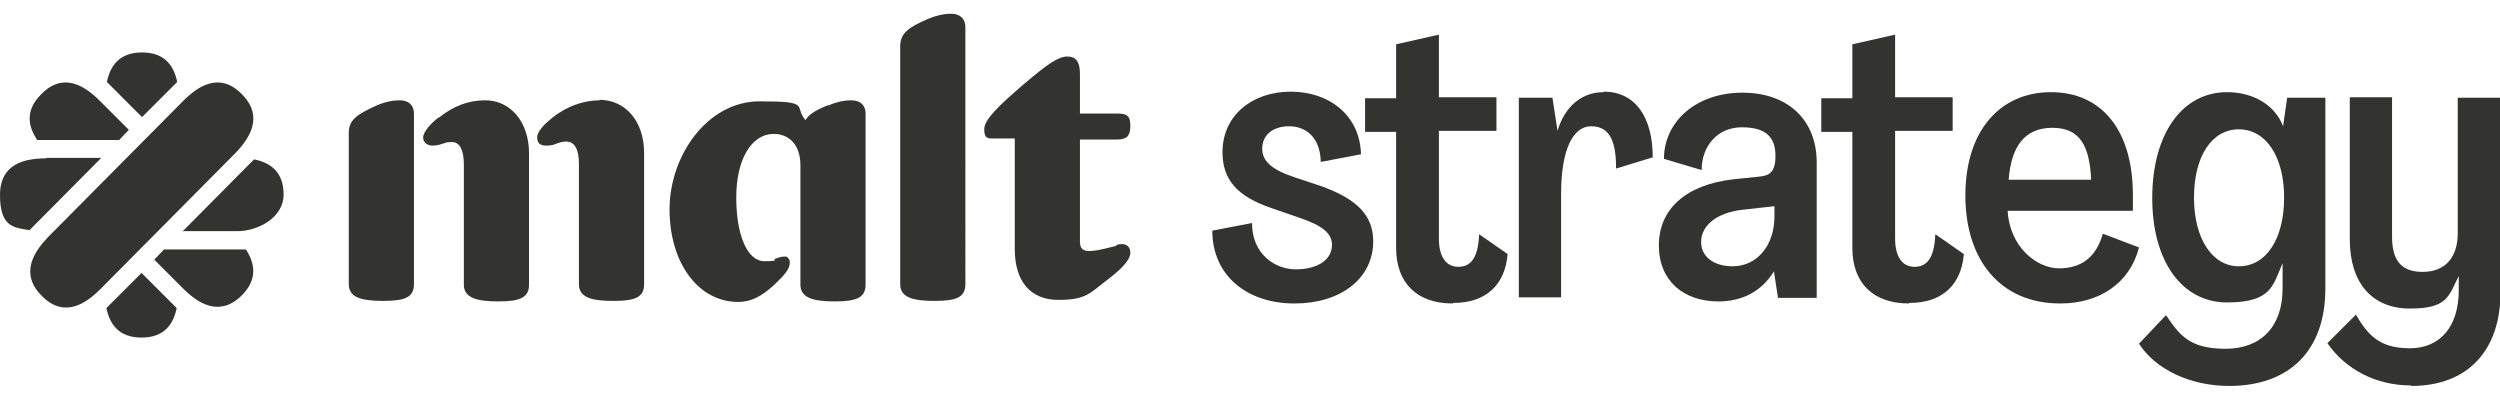
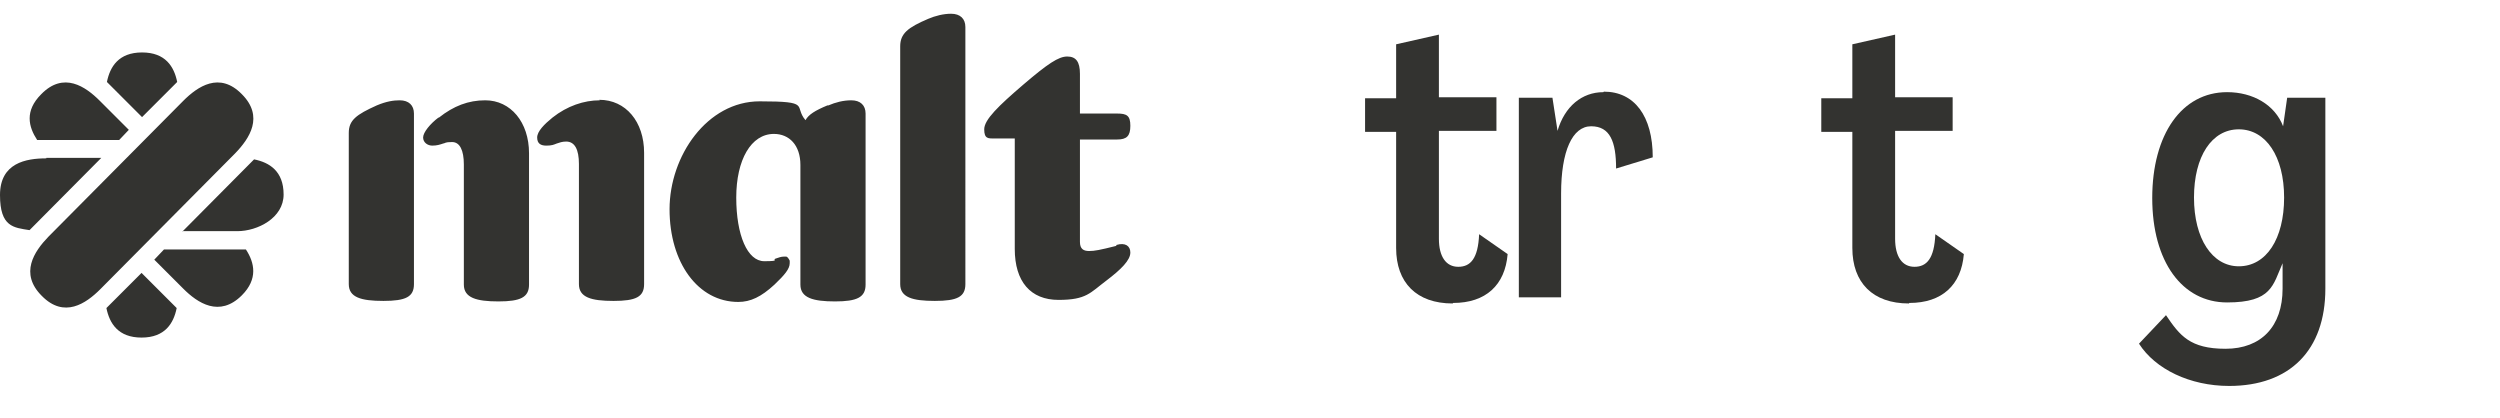
<svg xmlns="http://www.w3.org/2000/svg" id="Calque_1" version="1.1" viewBox="0 0 491 82">
  <defs>
    <style>
      .st0, .st1 {
        fill: #333330;
      }

      .st1 {
        fill-rule: evenodd;
      }
    </style>
  </defs>
  <path class="st1" d="M186.8,2.7c-1.5,0-3.1.4-4.5,1-4,1.7-5.5,2.9-5.5,5.4v46.7c0,2.6,2.4,3.3,6.8,3.3s6-.8,6-3.3V5.3c0-1.6-1-2.6-2.8-2.6ZM219.2,48.3c-3.2.8-4.2,1-5.3,1s-1.8-.4-1.8-1.8v-20.1h7.3c1.9,0,2.6-.7,2.6-2.7s-.7-2.4-2.6-2.4h-7.3v-7.8c0-2.4-.8-3.4-2.5-3.4s-3.8,1.4-8.6,5.5c-4.9,4.2-7.7,6.9-7.7,8.8s.8,1.8,2.1,1.8h3.9v21.7c0,6.4,3.1,10,8.6,10s6.2-1.4,9.4-3.8c2.9-2.2,4.7-4,4.7-5.5,0-1.3-1-2-2.7-1.5ZM78.5,19.7c-1.2,0-2.6.2-4.5,1-4,1.8-5.5,2.9-5.5,5.4v29.7c0,2.6,2.4,3.3,6.8,3.3s6-.8,6-3.3V22.3c0-1.6-1-2.6-2.8-2.6ZM117.8,19.7c-3.1,0-6.4,1.1-9.3,3.4-1.6,1.3-3,2.7-3,3.9s.7,1.6,1.8,1.6,1.5-.2,2-.4c.6-.2,1.1-.4,1.9-.4,1.7,0,2.5,1.6,2.5,4.4v23.6c0,2.6,2.4,3.3,6.8,3.3s6-.8,6-3.3v-25.8c0-6.1-3.6-10.4-8.8-10.4ZM86.2,23.1c2.9-2.3,5.8-3.4,9.1-3.4,5,0,8.6,4.3,8.6,10.4v25.8c0,2.5-1.7,3.3-6,3.3s-6.8-.7-6.8-3.3v-23.6c0-2.8-.8-4.4-2.3-4.4s-1.2.2-1.8.3c-.6.2-1.2.4-2.1.4s-1.8-.6-1.8-1.6,1.4-2.7,3-3.9ZM162.7,20.7c1.4-.6,2.9-1,4.5-1,1.8,0,2.8,1,2.8,2.6v33.6c0,2.5-1.7,3.3-6,3.3s-6.8-.7-6.8-3.3v-23.5c0-3.9-2.2-6.1-5.2-6.1-4.5,0-7.4,5.1-7.4,12.5s2.2,12.5,5.5,12.5,1.5-.3,2.2-.5c.6-.2,1.1-.4,1.6-.4.2,0,.4,0,.5,0,.2,0,.3.2.4.3.1.1.2.3.3.5,0,.2,0,.4,0,.5,0,1.1-1,2.3-3,4.2-2.6,2.4-4.7,3.4-7.1,3.4-7.9,0-13.5-7.7-13.5-18.2s7.4-21.2,17.7-21.2,6.6.9,9,3.7c.6-1.1,1.9-1.9,4.3-2.9ZM30.3,51l1.9-2h16.1c1.7,2.6,2.4,5.8-.8,9-4.4,4.4-8.7,1.5-11.5-1.3l-5.7-5.7ZM23.4,27.5l1.9-2-5.7-5.7c-2.8-2.8-7.1-5.8-11.5-1.3-3.3,3.3-2.5,6.4-.8,9h16.1ZM36,19.8c2.8-2.8,7.1-5.8,11.5-1.3,4.4,4.4,1.5,8.7-1.3,11.6l-26.5,26.7c-2.8,2.8-7.1,5.8-11.5,1.3-4.4-4.4-1.5-8.7,1.3-11.6l26.5-26.7ZM34.8,16.1c-.6-3-2.3-5.8-6.9-5.8s-6.3,2.8-6.9,5.8l6.9,6.9,6.9-6.9ZM27.8,66.3c-4.6,0-6.3-2.8-6.9-5.8l6.9-6.9,6.9,6.9c-.6,3-2.3,5.8-6.9,5.8ZM9.1,31.1c-4,0-9.1.9-9.1,7.2s2.7,6.4,5.8,6.9l14.1-14.2h-10.8ZM35.8,45.5l14.1-14.2c3,.6,5.8,2.3,5.8,6.9s-5.1,7.2-9.1,7.2h-10.8Z" />
-   <path class="st0" d="M254.3,59.6c9,0,15.4-4.9,15.4-12.2,0-5.1-3.2-8.3-10.1-10.8l-5.4-1.8c-4.5-1.5-6.3-3.2-6.3-5.6,0-2.7,2.1-4.4,5.3-4.4s6.1,2.1,6.2,7l7.9-1.5c-.2-7.7-6.3-12.3-13.8-12.3s-13.4,4.6-13.4,11.9c0,5.4,2.9,8.7,9.7,11l5.5,1.9c4.4,1.5,6.3,3,6.3,5.3,0,3.1-3.1,4.8-7.1,4.8s-8.6-2.9-8.6-9.1l-7.8,1.5c0,8.9,6.9,14.3,16.1,14.3Z" />
  <path class="st0" d="M285.4,59.5c6.4,0,10.2-3.5,10.7-9.6l-5.6-3.9c-.2,4.8-1.7,6.4-4.1,6.4s-3.8-2-3.8-5.5v-21.2h11.3v-6.6h-11.3V6.8l-8.4,1.9v10.6h-6.1v6.6h6.1v22.8c0,6.8,4,10.9,11.1,10.9Z" />
  <path class="st0" d="M314.9,18.1c-4.2,0-7.6,2.8-9,7.6h0l-1-6.5h-6.6v39.2h8.3v-20.4c0-8.3,2.2-13.2,5.9-13.2s4.9,3,4.9,8.3l7.2-2.2c0-8.1-3.6-12.9-9.6-12.9Z" />
-   <path class="st0" d="M337.5,59.2c4.7,0,8.5-2,10.9-5.9h0l.8,5.2h7.6v-26.6c0-8.2-5.5-13.7-14.6-13.7s-15.4,5.7-15.4,13l7.4,2.2c0-4.6,3-8.4,7.9-8.4s6.6,2.1,6.6,5.6-1.4,3.9-3.3,4.1l-4.9.5c-9.6,1.1-14.7,6-14.7,13s4.9,11,11.7,11ZM340.3,52.3c-3.5,0-6.2-1.7-6.2-4.8s2.9-5.7,8.1-6.3l6.3-.7v2c0,5.8-3.5,9.8-8.2,9.8Z" />
  <path class="st0" d="M375,59.5c6.4,0,10.2-3.5,10.7-9.6l-5.6-3.9c-.2,4.8-1.7,6.4-4.1,6.4s-3.8-2-3.8-5.5v-21.2h11.3v-6.6h-11.3V6.8l-8.4,1.9v10.6h-6.1v6.6h6.1v22.8c0,6.8,4,10.9,11.1,10.9Z" />
-   <path class="st0" d="M404.7,59.6c7.5,0,13.6-3.9,15.4-11l-7.1-2.7c-1.3,4.6-4.2,6.8-8.6,6.8s-9.7-4.2-10.1-11.3h24.6c0-.4,0-1.5,0-3.1,0-12.7-6.1-20.2-16.1-20.2s-16.8,7.6-16.8,20.3,6.9,21.2,18.6,21.2ZM394.5,35.3c.5-6.5,3.1-10.2,8.6-10.2s7.3,3.7,7.6,10.2h-16.1Z" />
  <path class="st0" d="M437.8,75.8c11.9,0,18.9-7,18.9-19.1V19.2h-7.5l-.8,5.6h0c-1.6-4.2-5.9-6.7-11-6.7-8.9,0-14.7,8.3-14.7,20.8s5.9,20.5,14.7,20.5,9-3.4,10.9-7.7h0v5c0,7.4-4.2,11.8-11.2,11.8s-9-2.6-11.7-6.6l-5.3,5.6c3.2,5,10,8.3,17.7,8.3ZM439.7,52.3c-5.2,0-8.8-5.4-8.8-13.5s3.5-13.4,8.8-13.4,8.9,5.3,8.9,13.4-3.5,13.5-8.9,13.5Z" />
-   <path class="st0" d="M473.6,75.8c11,0,17.5-6.9,17.5-18.4V19.2h-8.4v26.6c0,4.8-2.5,7.6-6.9,7.6s-6-2.5-6-6.9v-27.4h-8.3v27.9c0,8.6,4.4,13.6,11.8,13.6s7.6-2.4,9.6-6.4h0v2.8c0,7.2-3.7,11.4-9.6,11.4s-8.2-2.5-10.6-6.6l-5.6,5.6c3.6,5.2,9.6,8.3,16.4,8.3Z" />
</svg>